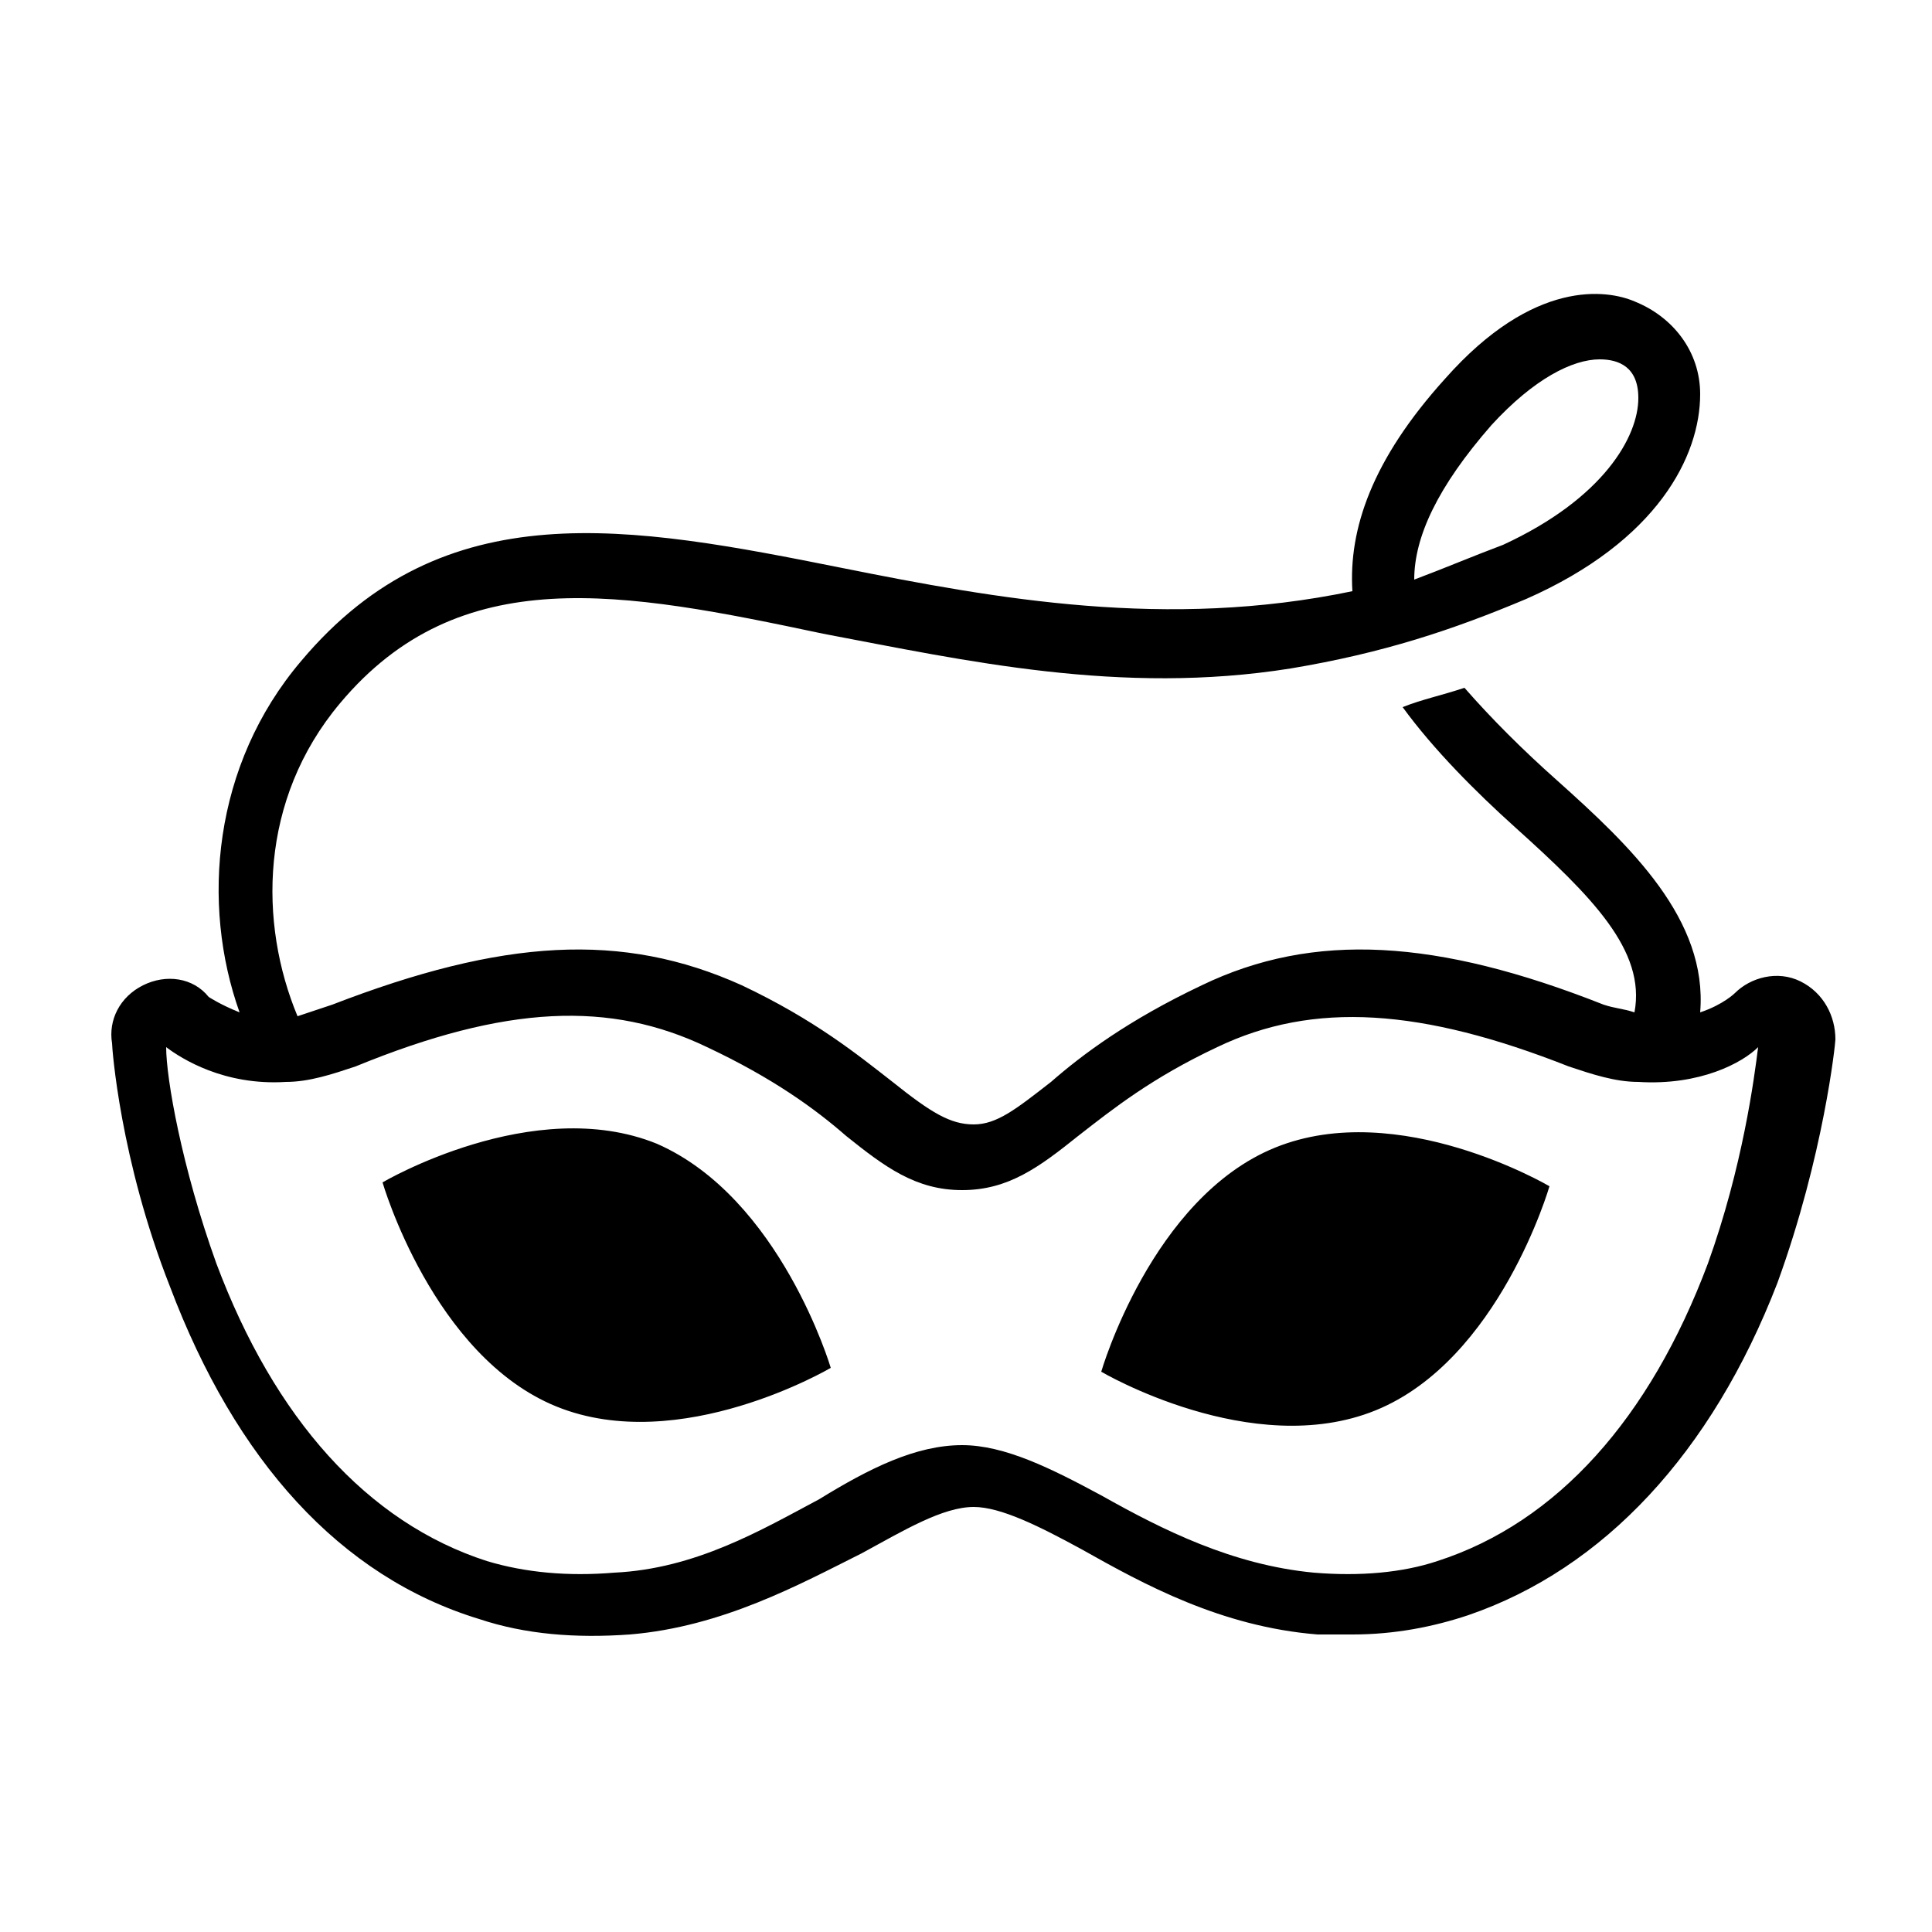
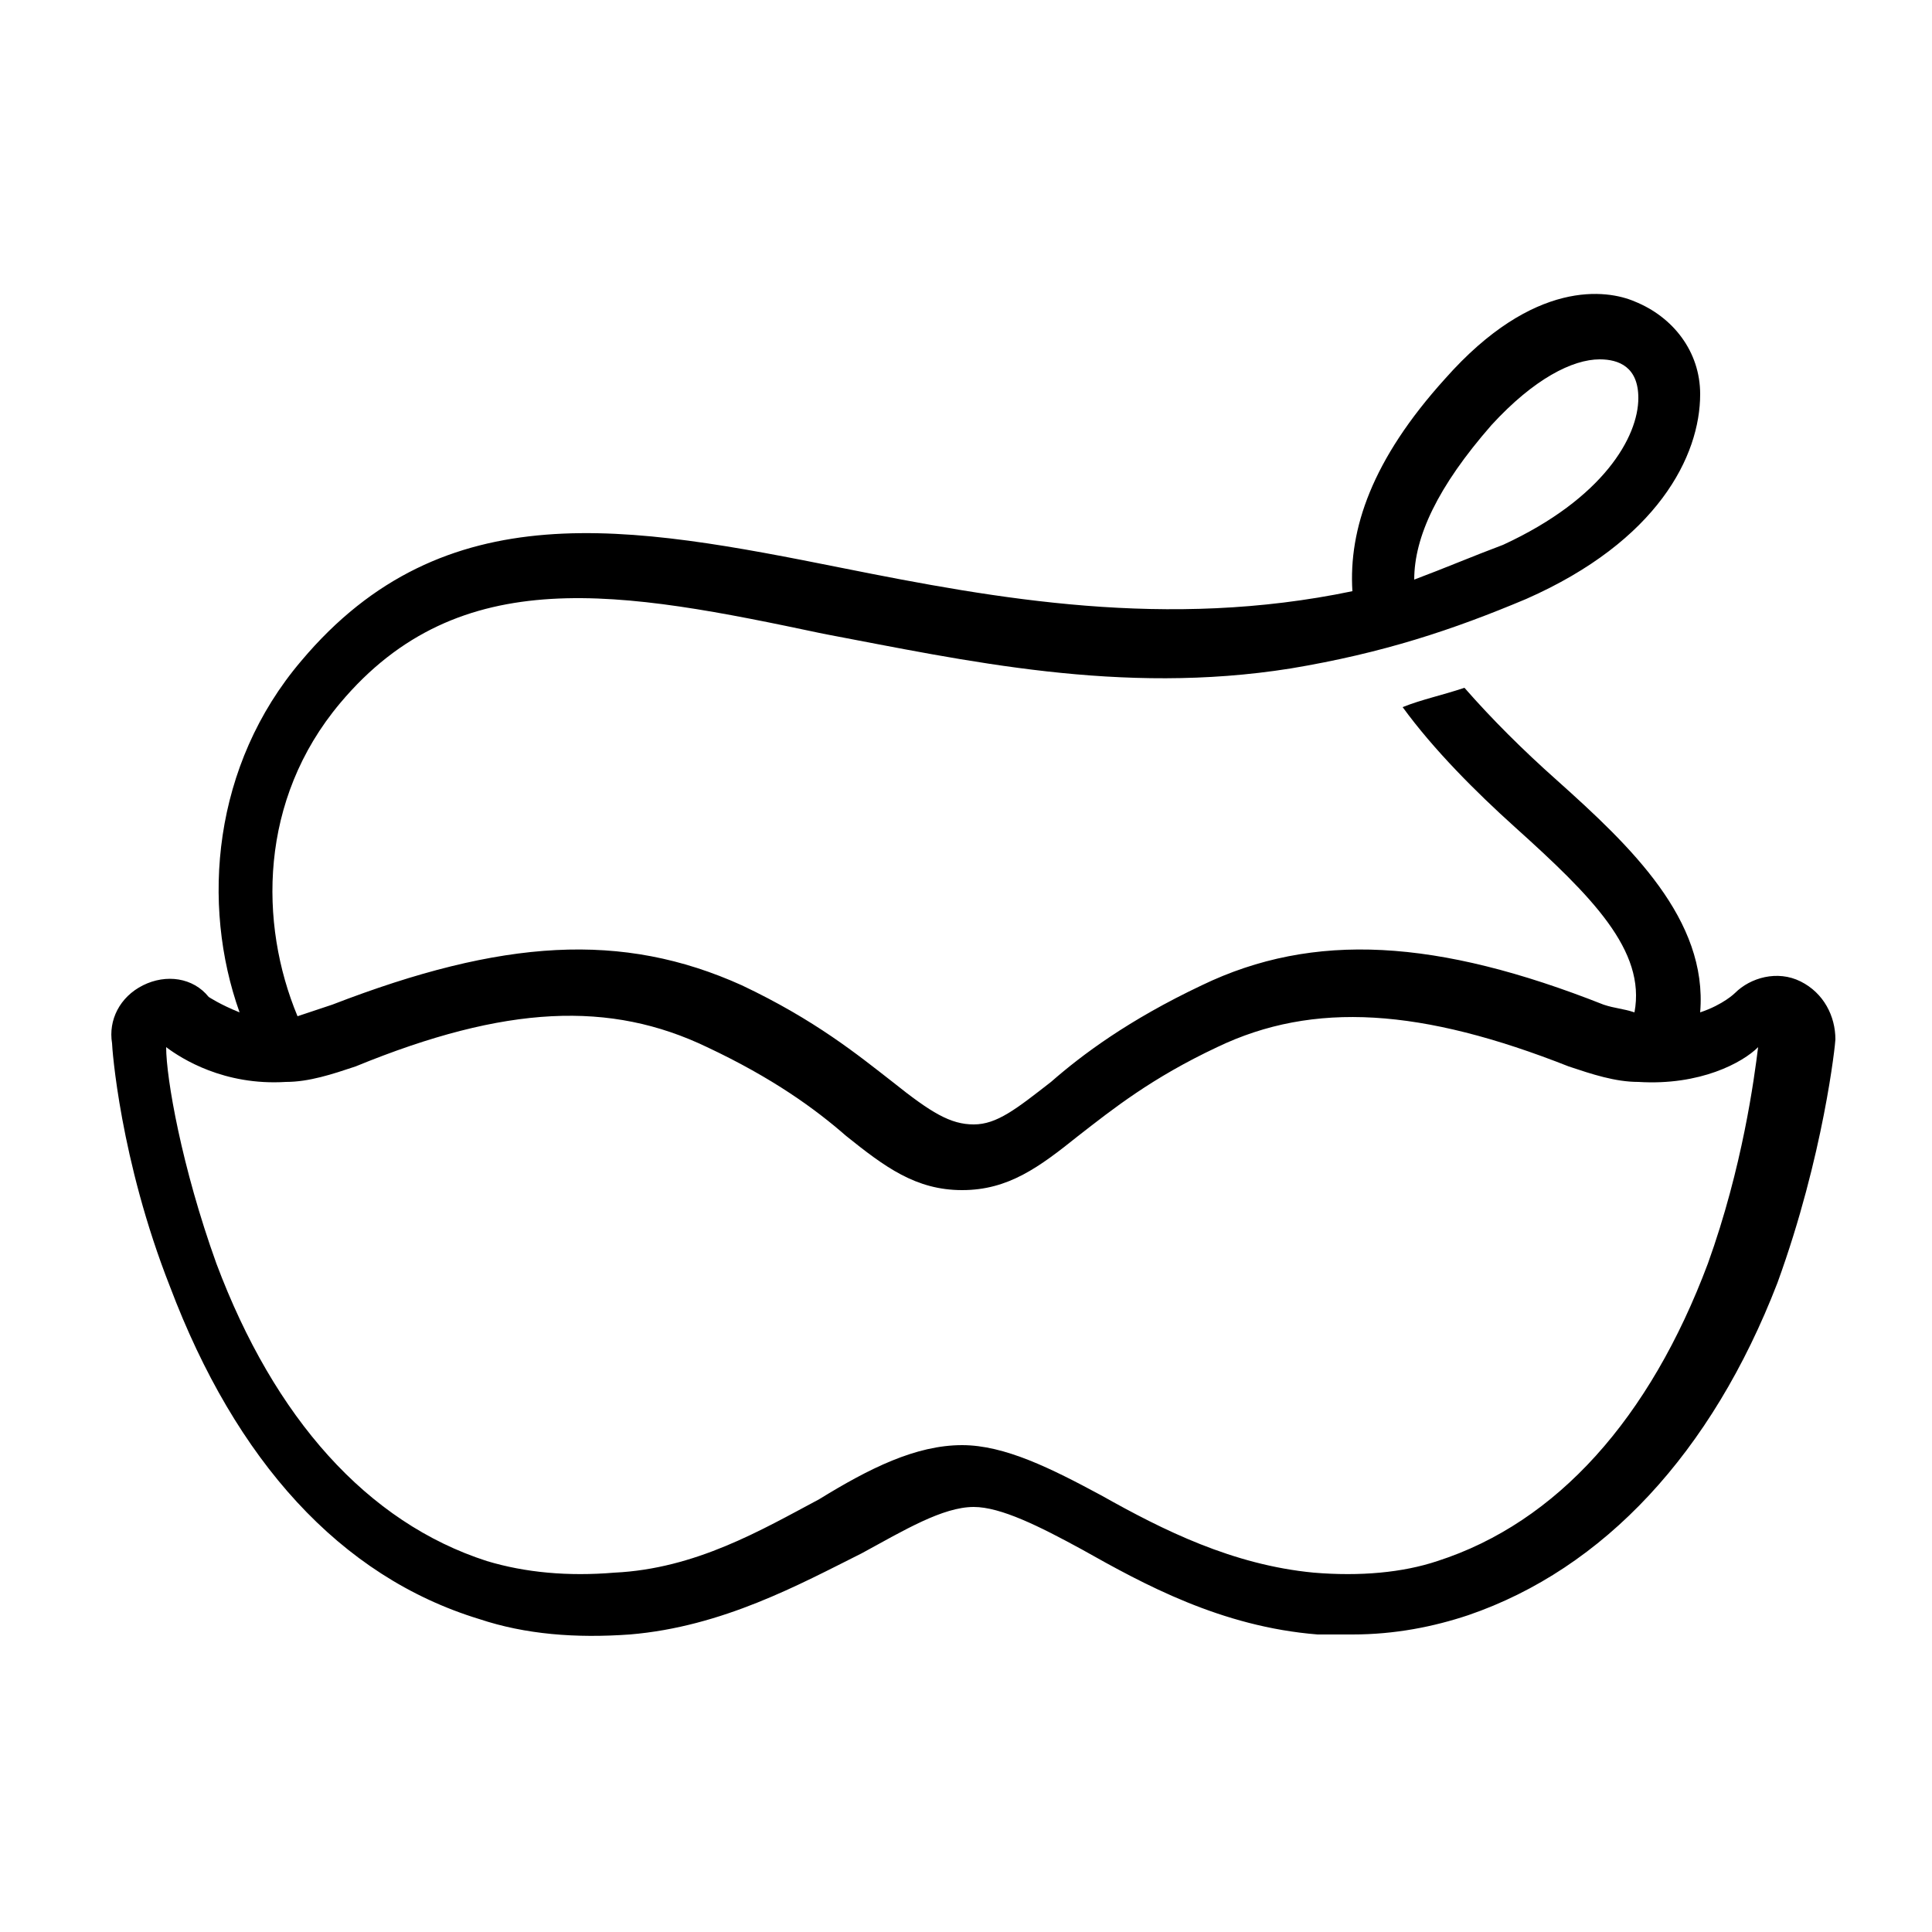
<svg xmlns="http://www.w3.org/2000/svg" xml:space="preserve" viewBox="0 0 50 50">
  <path d="M39.5 15.5c3.4-1.5 4.5-3.7 4.5-5.3 0-1.1-.7-2-1.7-2.4-.7-.3-2.6-.6-4.9 2-1.9 2.1-2.5 3.9-2.4 5.5-4.8 1-9.2.2-13.2-.6-5.5-1.1-10.3-2-14 2.4-2.3 2.7-2.6 6.3-1.6 9.1-.5-.2-.8-.4-.8-.4-.4-.5-1.1-.6-1.7-.3-.6.3-.9.9-.8 1.5 0 .1.2 3 1.5 6.3 1.7 4.5 4.4 7.5 8 8.6 1.2.4 2.5.5 3.9.4 2.4-.2 4.4-1.3 6-2.1 1.1-.6 2.1-1.2 2.9-1.2.7 0 1.7.5 2.8 1.1 1.6.9 3.6 2 6.1 2.2h.9c1.1 0 2.1-.2 3-.5 3.5-1.2 6.3-4.2 8-8.6 1.2-3.3 1.5-6.2 1.5-6.3 0-.6-.3-1.2-.9-1.5-.6-.3-1.3-.1-1.7.3 0 0-.3.3-.9.5.2-2.4-1.8-4.3-3.7-6-.9-.8-1.7-1.6-2.4-2.4-.6.2-1.1.3-1.6.5.8 1.1 1.9 2.2 2.9 3.1 2 1.8 3.4 3.2 3.1 4.8-.3-.1-.5-.1-.8-.2-4.3-1.7-7.5-1.9-10.4-.5-1.9.9-3.1 1.8-3.9 2.5-.9.7-1.4 1.1-2 1.1-.6 0-1.1-.3-2.1-1.1-.9-.7-2-1.6-3.9-2.5-3.1-1.4-6.2-1.2-10.6.5l-.9.3c-1-2.4-1-5.6 1.1-8.1 3.1-3.7 7.3-2.9 12.5-1.8 3.7.7 7.7 1.6 12.1.9 2.4-.4 4.2-1 6.1-1.8zm2.9-5.2c0 1-.9 2.6-3.5 3.8-.8.3-1.5.6-2.3.9 0-1.1.6-2.4 2-4 1.1-1.2 2.1-1.7 2.8-1.7.5 0 1 .2 1 1zM34 40.7c-2.1-.2-3.9-1.1-5.5-2-1.3-.7-2.5-1.3-3.6-1.3-1.2 0-2.4.6-3.7 1.4-1.5.8-3.2 1.8-5.3 1.9-1.2.1-2.3 0-3.3-.3-3.1-1-5.5-3.7-7-7.7-.9-2.5-1.3-4.8-1.3-5.6.4.3 1.5 1 3.1.9.6 0 1.2-.2 1.8-.4 3.9-1.6 6.6-1.7 9.1-.5 1.7.8 2.8 1.6 3.6 2.3 1 .8 1.8 1.4 3 1.4s2-.6 3-1.4c.9-.7 1.9-1.5 3.6-2.3 2.5-1.2 5.3-1 9.1.5.6.2 1.2.4 1.8.4 1.6.1 2.7-.5 3.1-.9-.1.8-.4 3.1-1.3 5.6-1.5 4-3.9 6.7-7 7.7-.9.3-2 .4-3.2.3z" />
-   <path d="M17 29.6c-3.2-1.3-7.1 1-7.1 1s1.3 4.5 4.5 5.8c3.2 1.3 7.1-1 7.1-1S20.2 31 17 29.6zm23.1 1.1s-3.9-2.3-7.1-1c-3.2 1.3-4.5 5.8-4.5 5.8s3.9 2.3 7.1 1c3.2-1.3 4.5-5.8 4.5-5.8z" />
</svg>